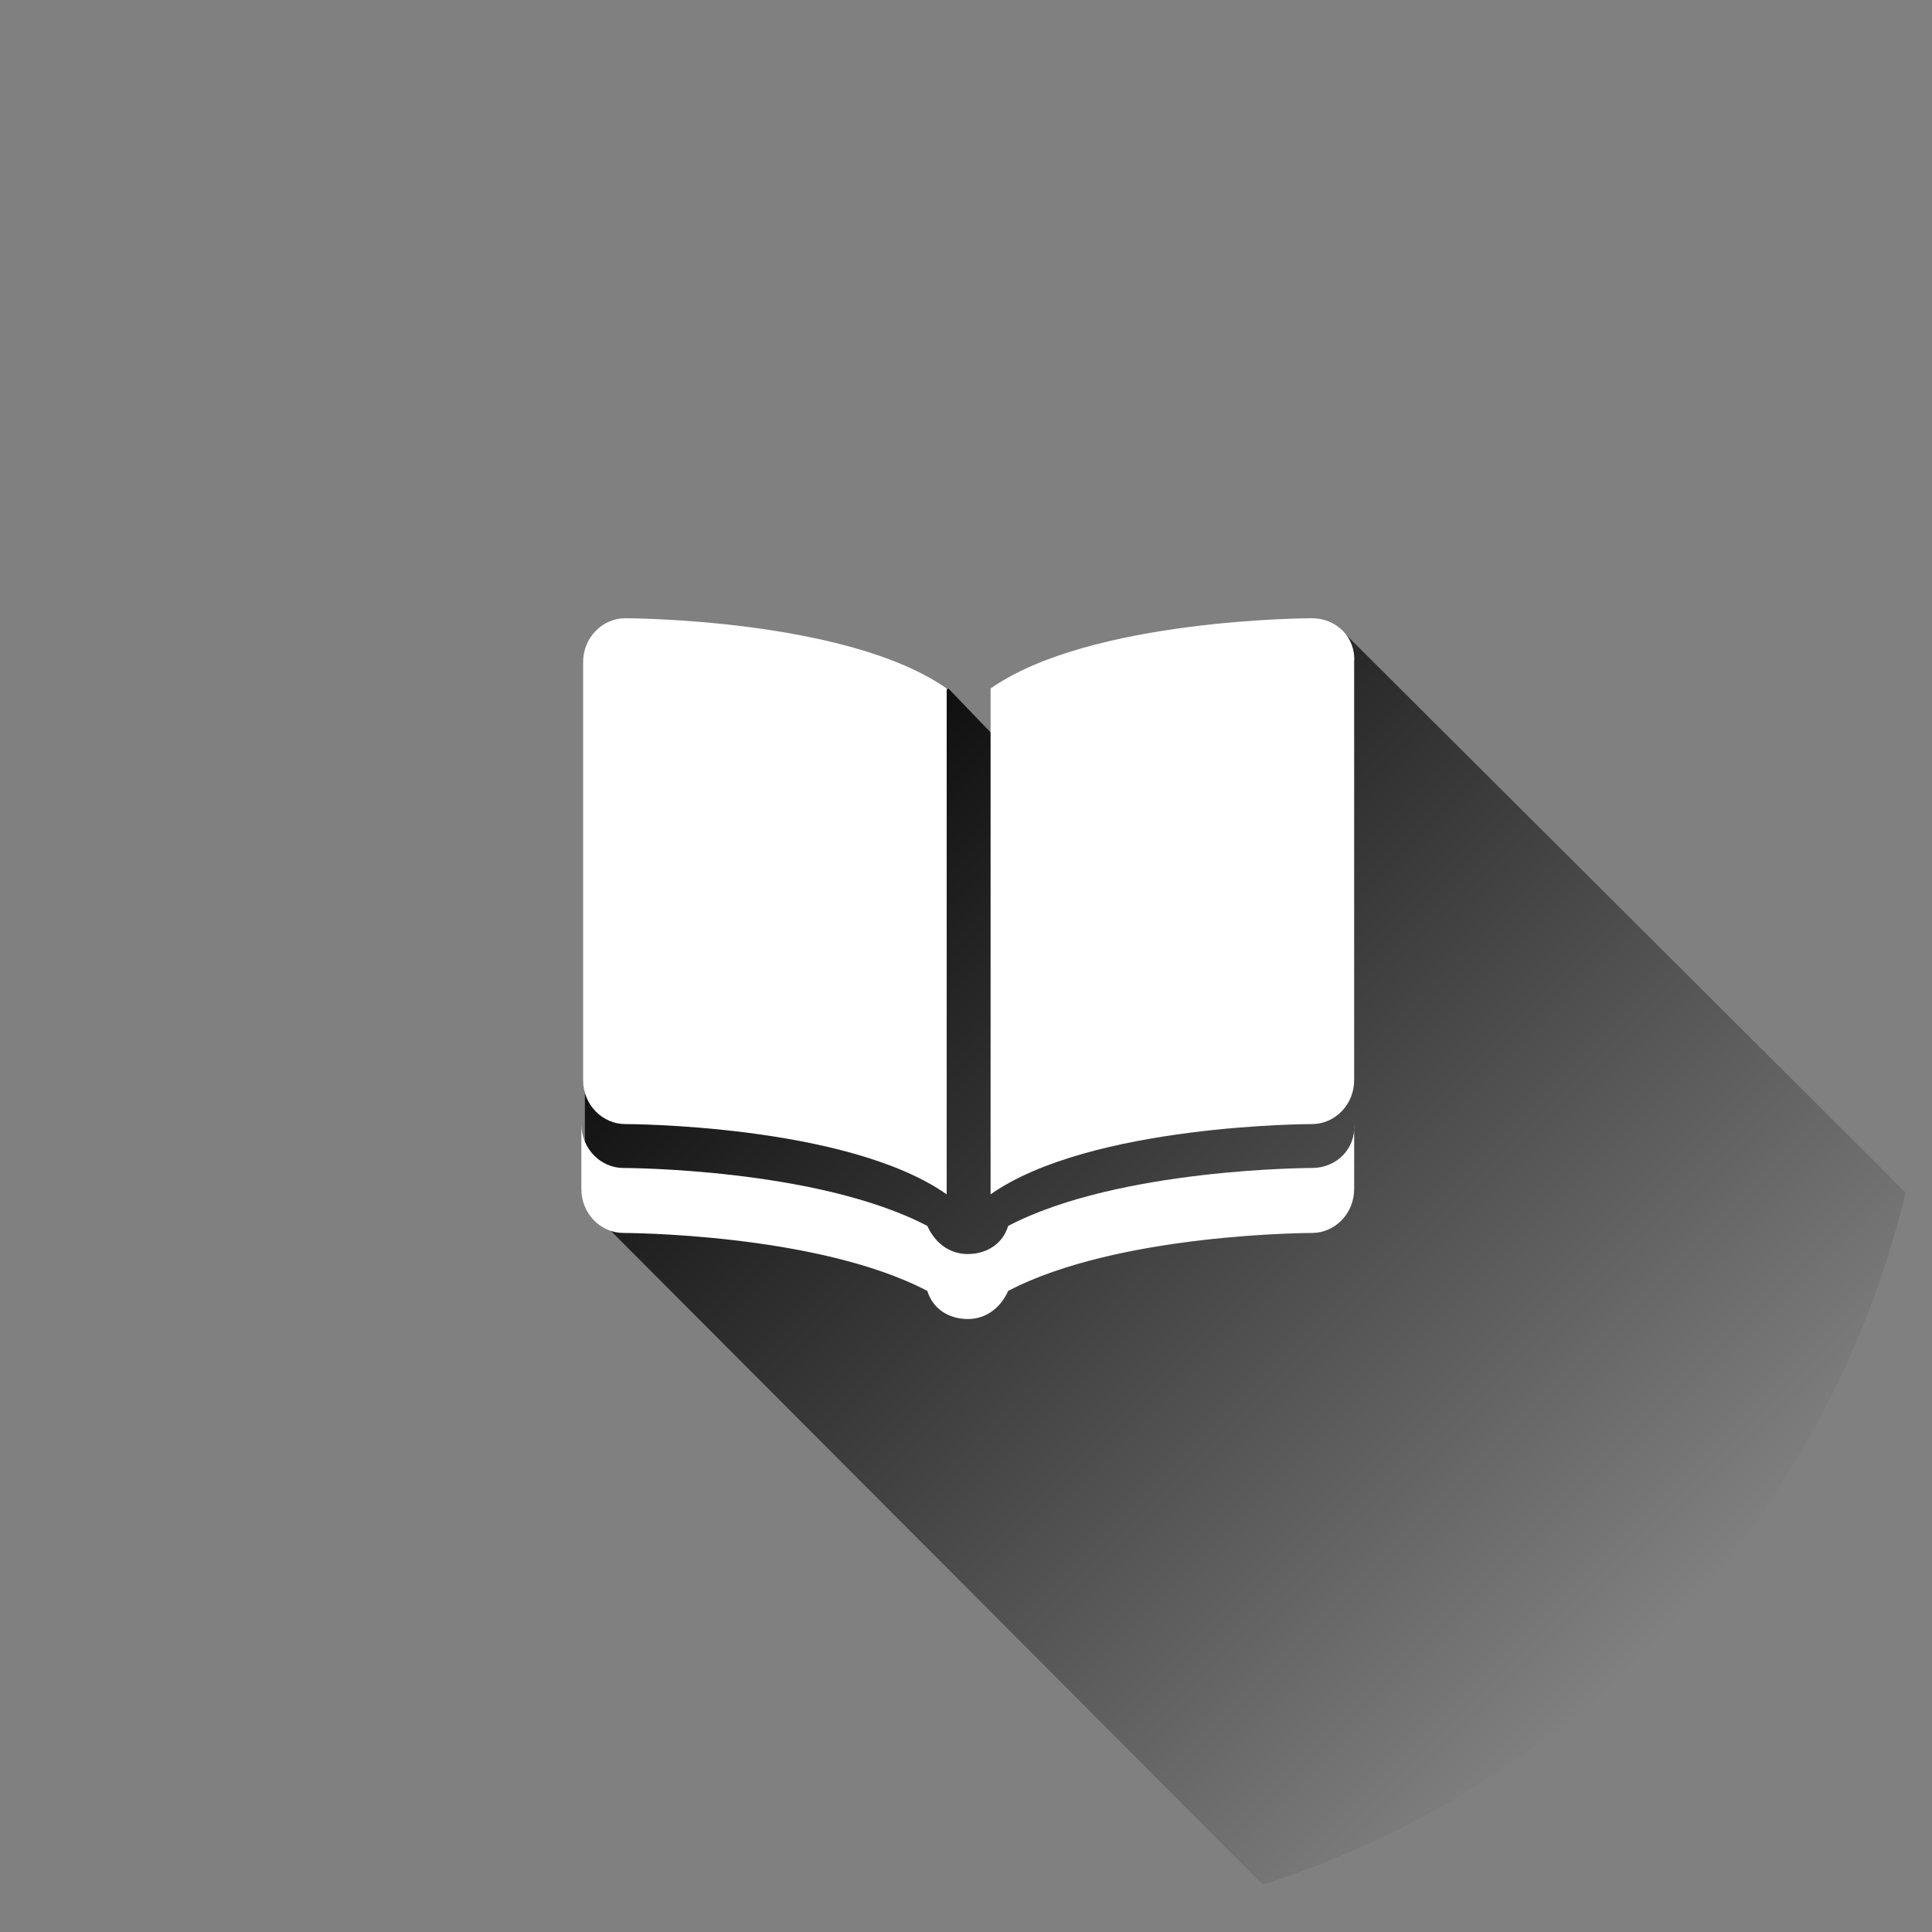
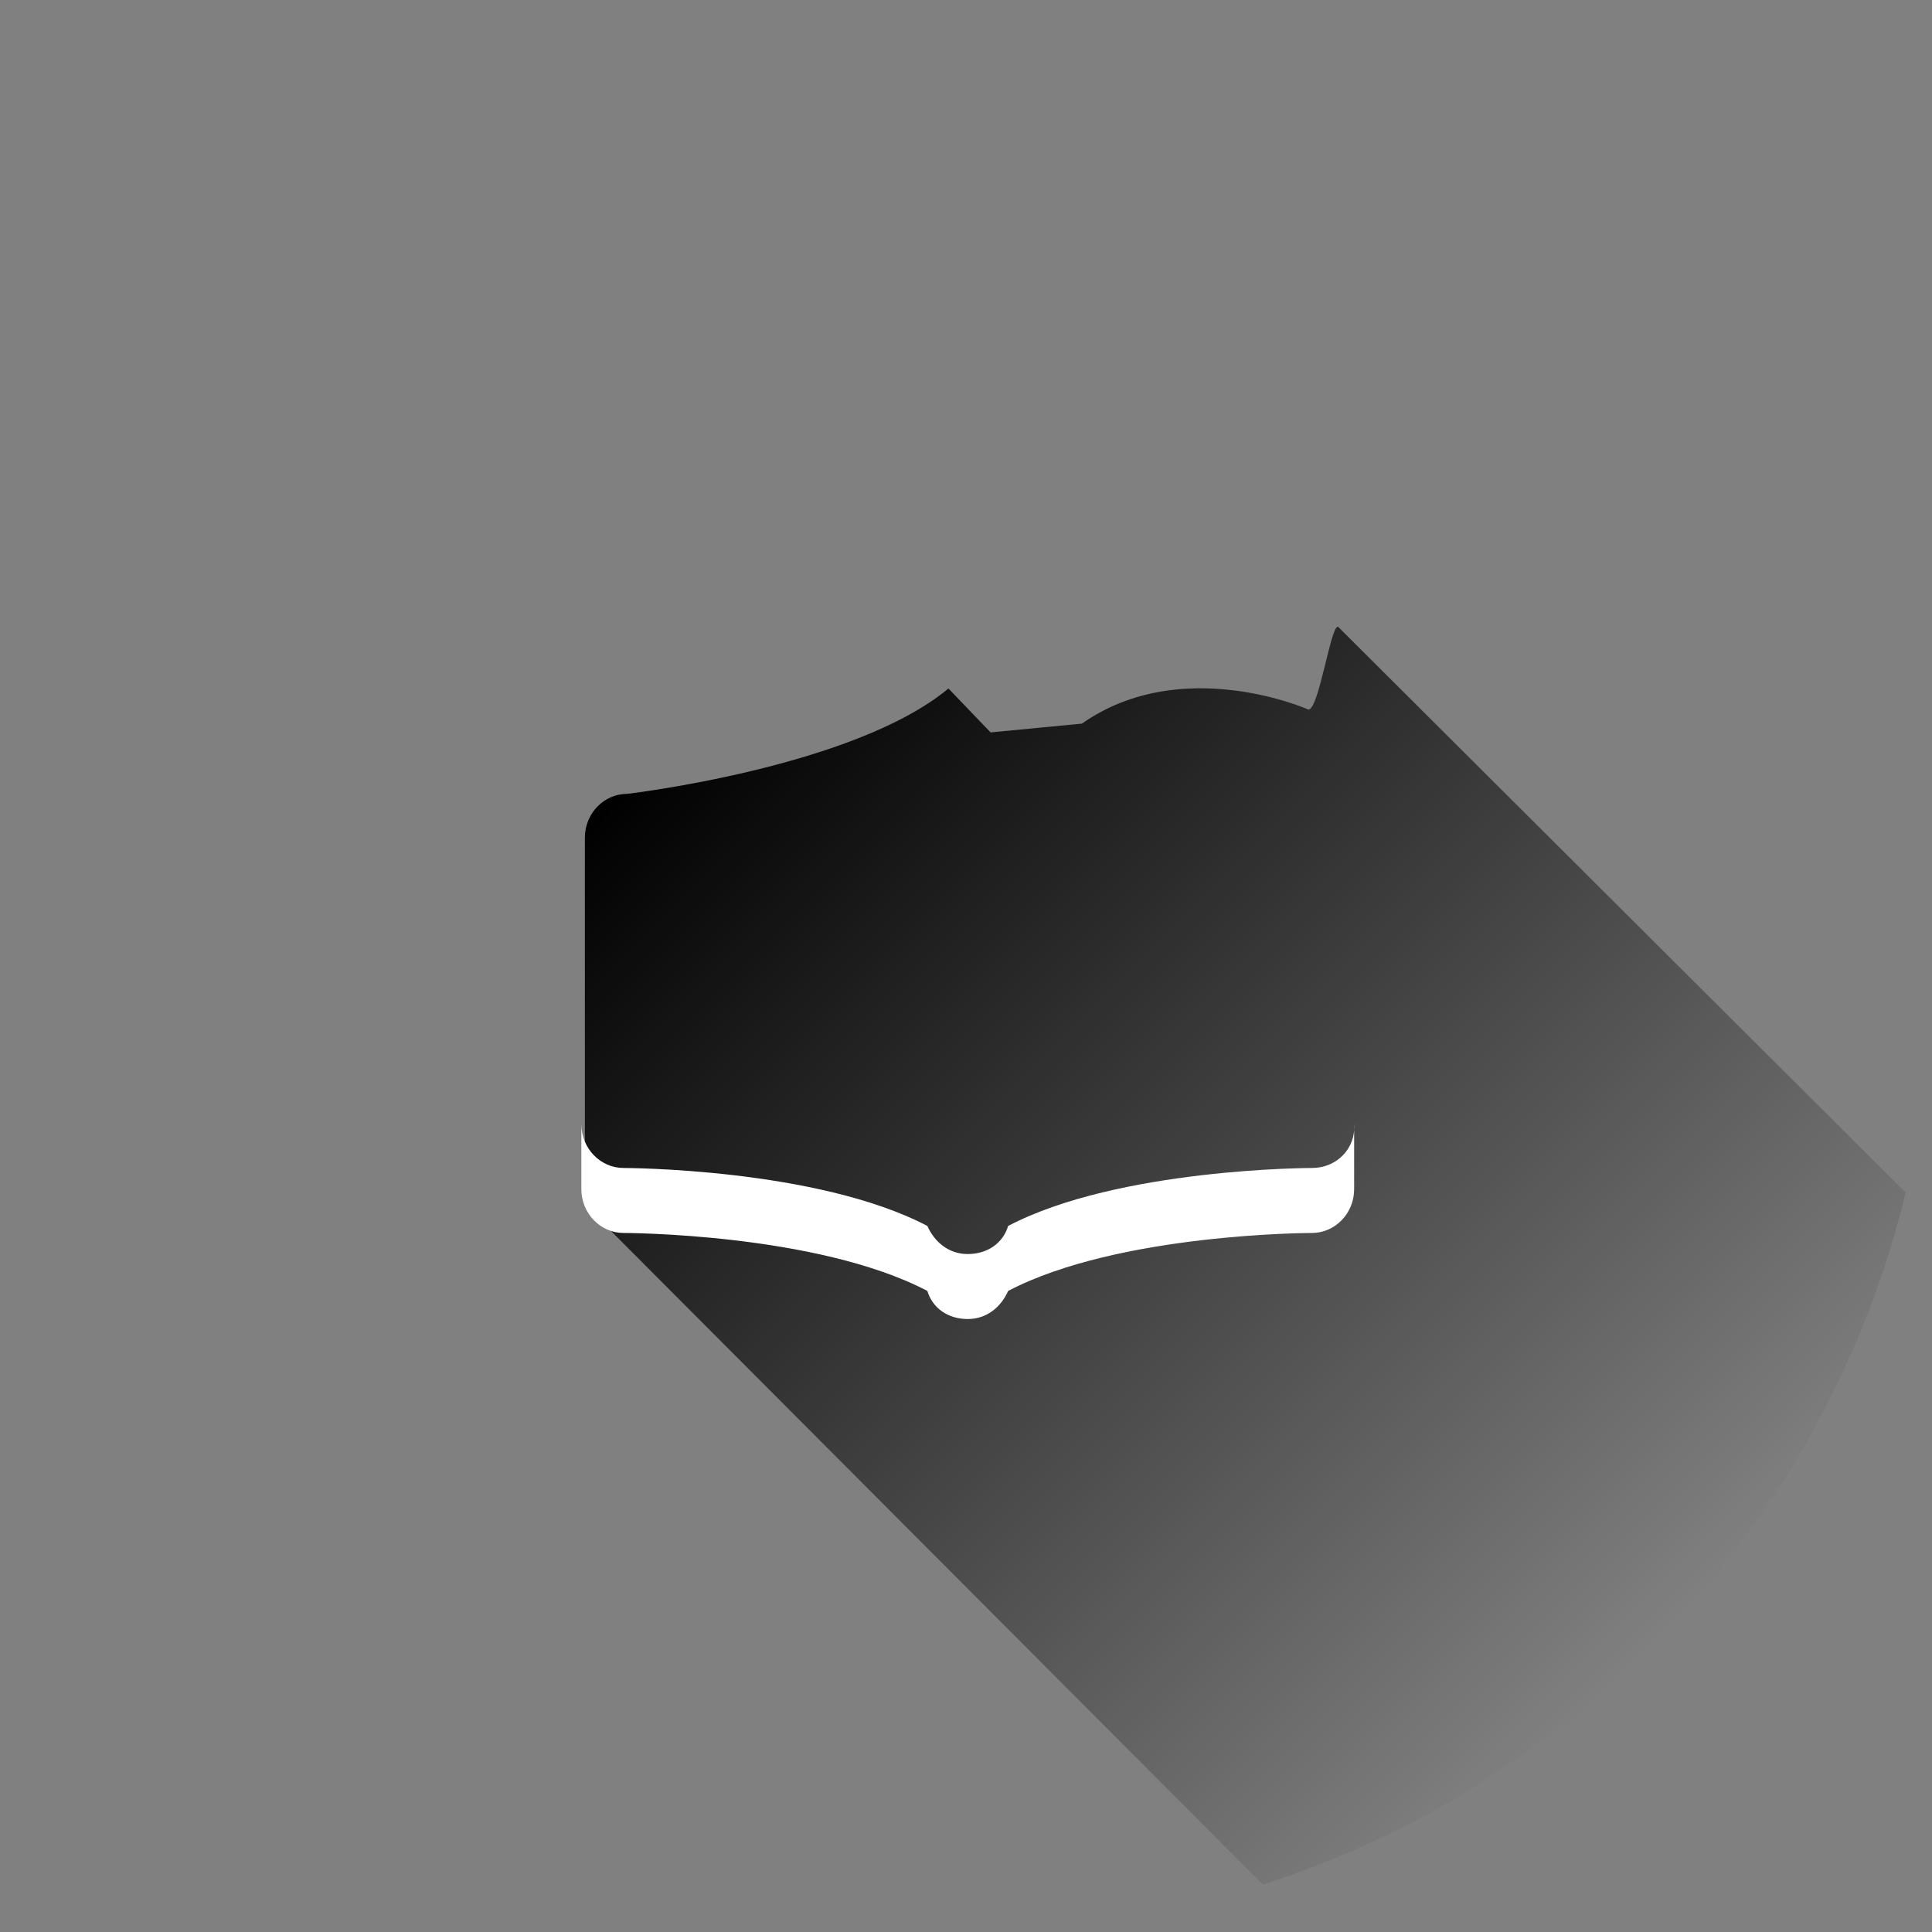
<svg xmlns="http://www.w3.org/2000/svg" version="1.1" id="All" x="0px" y="0px" viewBox="0 0 110 110" enable-background="new 0 0 110 110" xml:space="preserve">
  <rect x="0" y="0" width="110" height="110" fill="#808080" stroke="none" />
  <g id="Transparent_Background">
    <circle fill="none" cx="55" cy="55" r="55" />
  </g>
  <g id="Shadow_1_">
    <linearGradient id="SVGID_1_" gradientUnits="userSpaceOnUse" x1="95.162" y1="19.411" x2="41.255" y2="73.318" gradientTransform="matrix(1 0 0 -1 0 112)">
      <stop offset="0" style="stop-color:#000000;stop-opacity:0" />
      <stop offset="1" style="stop-color:#000000" />
    </linearGradient>
    <path fill="url(#SVGID_1_)" d="M108.5,67.9L76.5,36l-0.3-0.3c-0.4-0.3-1.1,4.7-1.7,4.7c0,0-7.2-3.2-12.9,0.8l-5.2,0.5L54,39.2   c-5.4,4.5-18.3,6-18.3,6c-1.3,0-2.4,1.1-2.4,2.5V48v8.2V64v3.5v0.2c0,0.9,0.5,1.8,1.3,2.2l37.3,37.4C90,101.5,104,86.5,108.5,67.9z   " />
  </g>
  <g id="Icon">
    <g>
-       <path fill="#FFFFFF" d="M74.7,35.2c0,0-12.6,0-18.3,4V68c5.7-4,18.3-4,18.3-4c1.3,0,2.4-1.1,2.4-2.5V37.7    C77.2,36.3,76.1,35.2,74.7,35.2z" />
-       <path fill="#FFFFFF" d="M35.6,64c0,0,12.6,0,18.3,4V39.2c-5.7-4-18.3-4-18.3-4c-1.3,0-2.4,1.1-2.4,2.5v23.8    C33.2,62.9,34.3,64,35.6,64z" />
      <path fill="#FFFFFF" d="M74.7,66.5c0,0-11,0-17.3,3.3c-0.3,1-1.2,1.6-2.3,1.6s-1.9-0.7-2.3-1.6c-6.3-3.3-17.3-3.3-17.3-3.3    c-1.3,0-2.4-1.1-2.4-2.5v3.7c0,1.4,1.1,2.5,2.4,2.5c0,0,11,0,17.3,3.3c0.3,1,1.2,1.6,2.3,1.6s1.9-0.7,2.3-1.6    c6.3-3.3,17.3-3.3,17.3-3.3c1.3,0,2.4-1.1,2.4-2.5V64C77.2,65.4,76.1,66.5,74.7,66.5z" />
    </g>
  </g>
</svg>